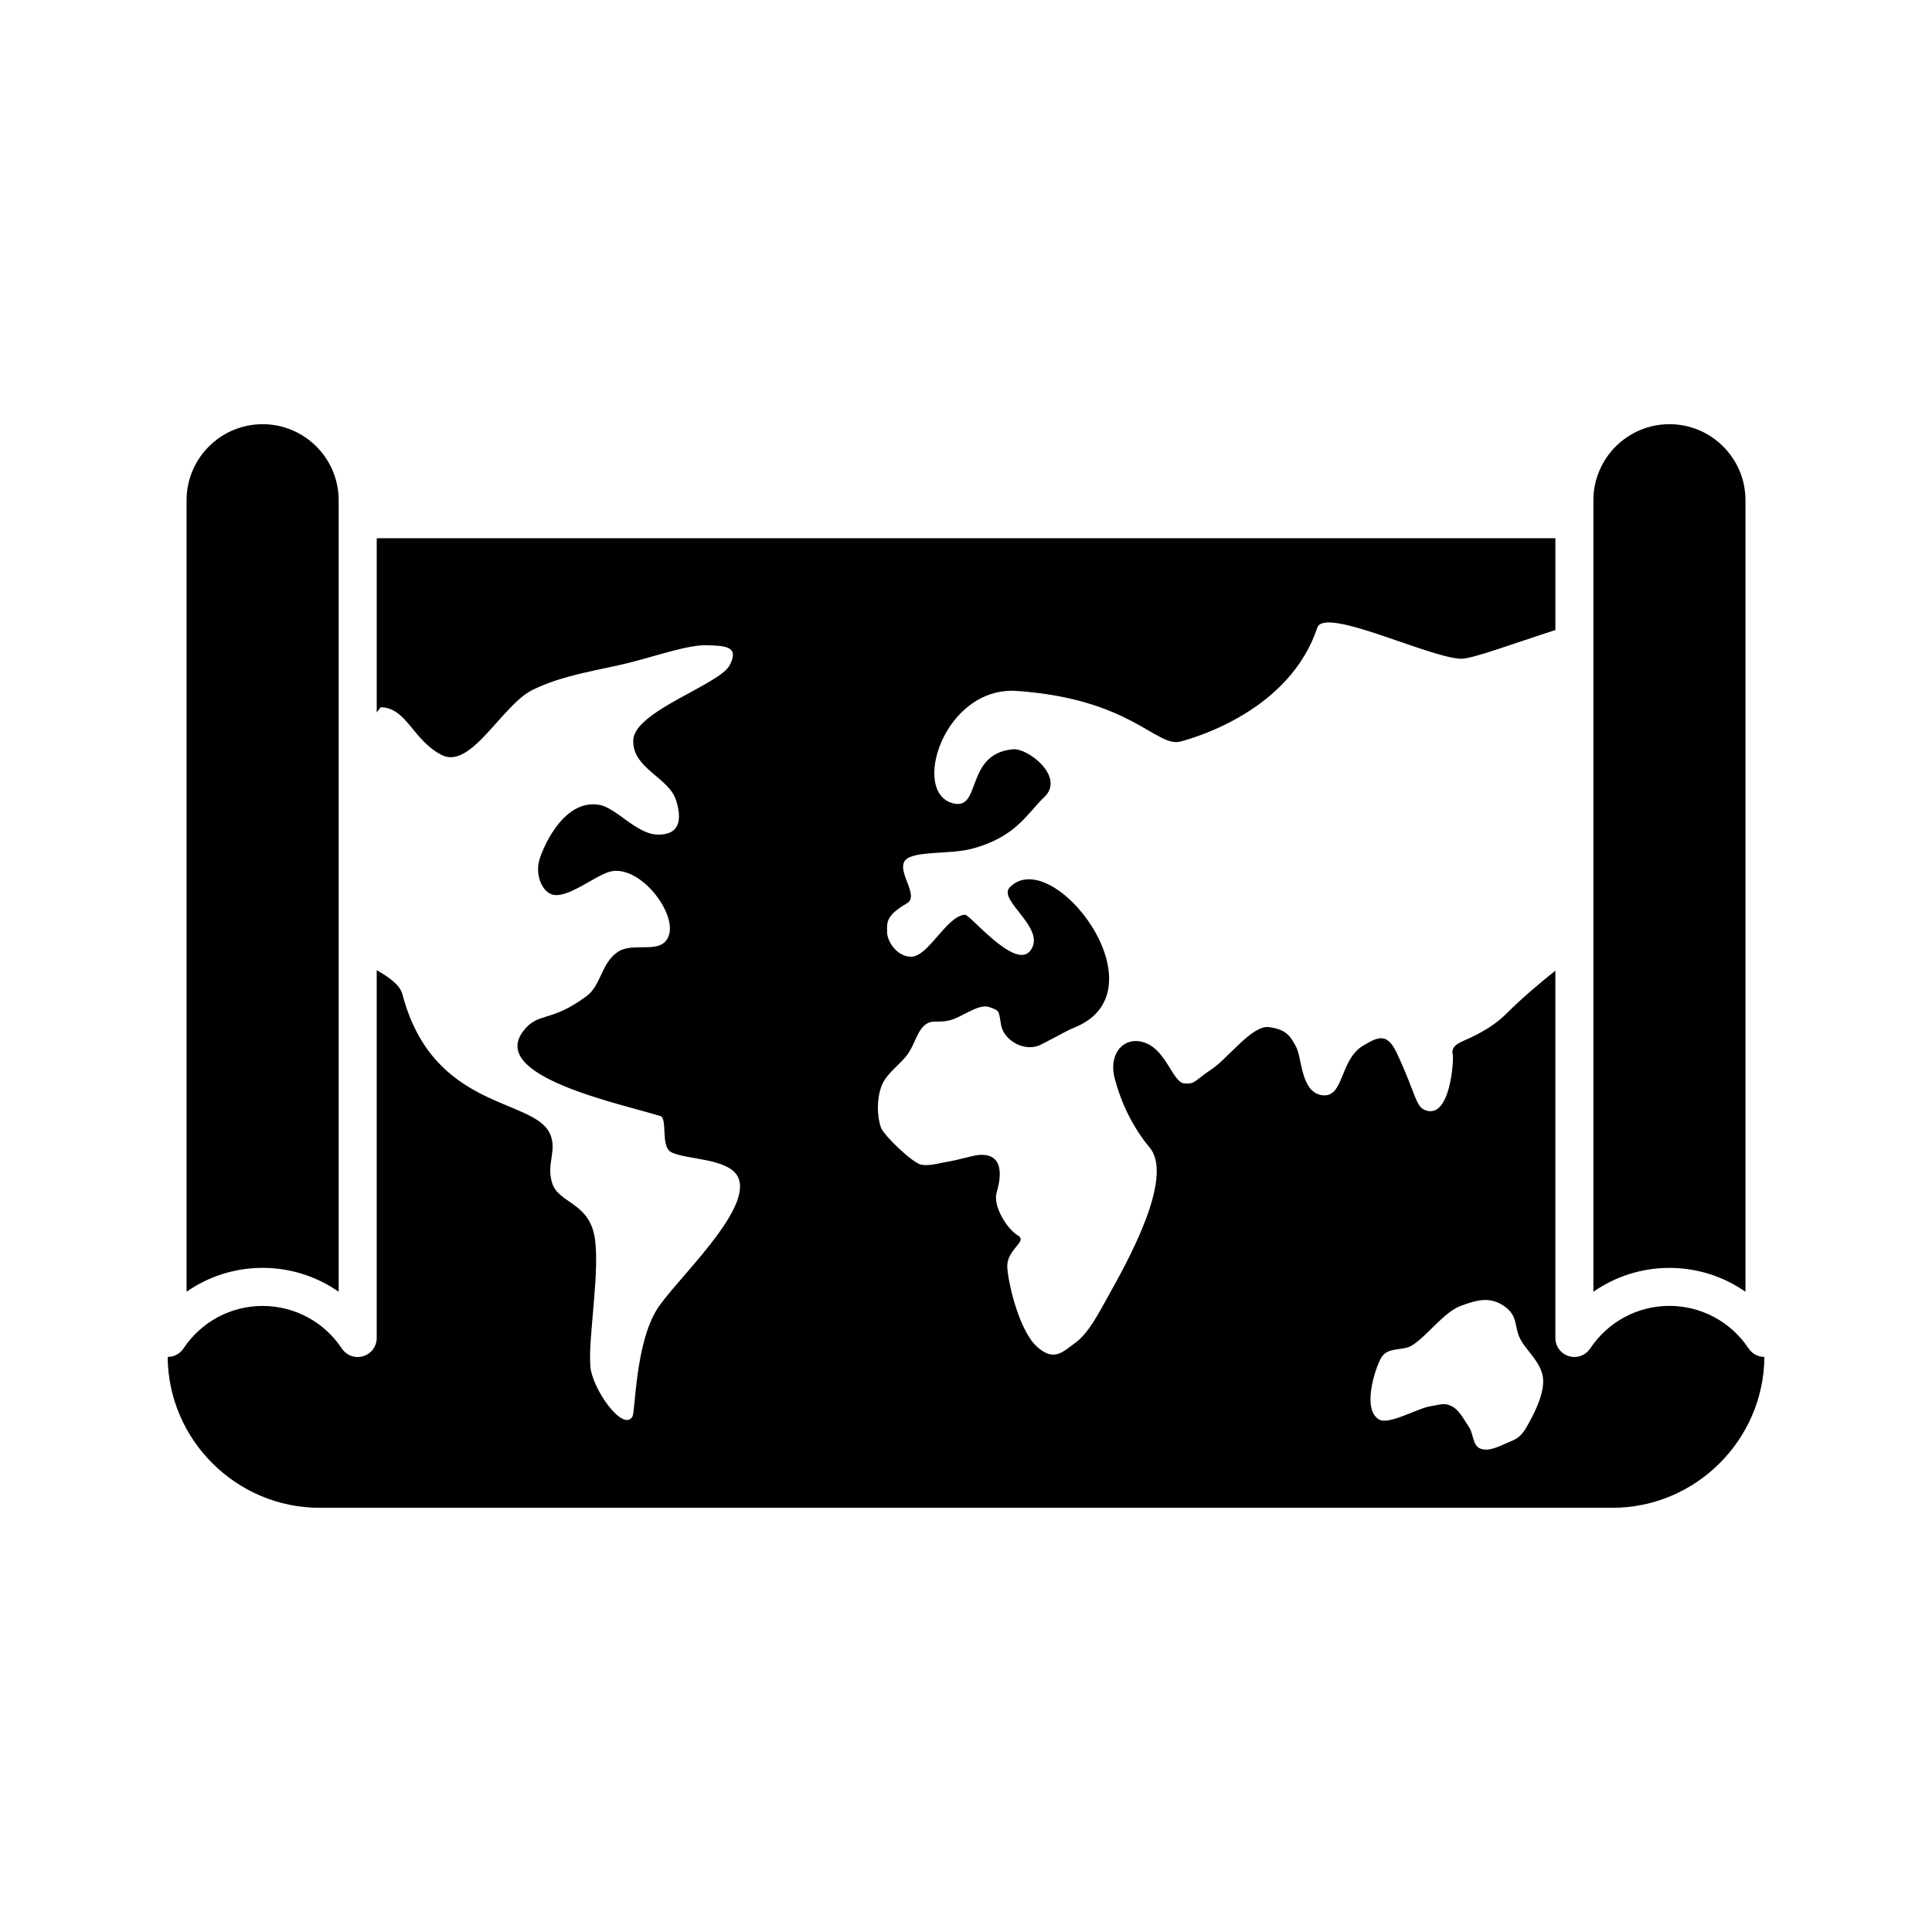
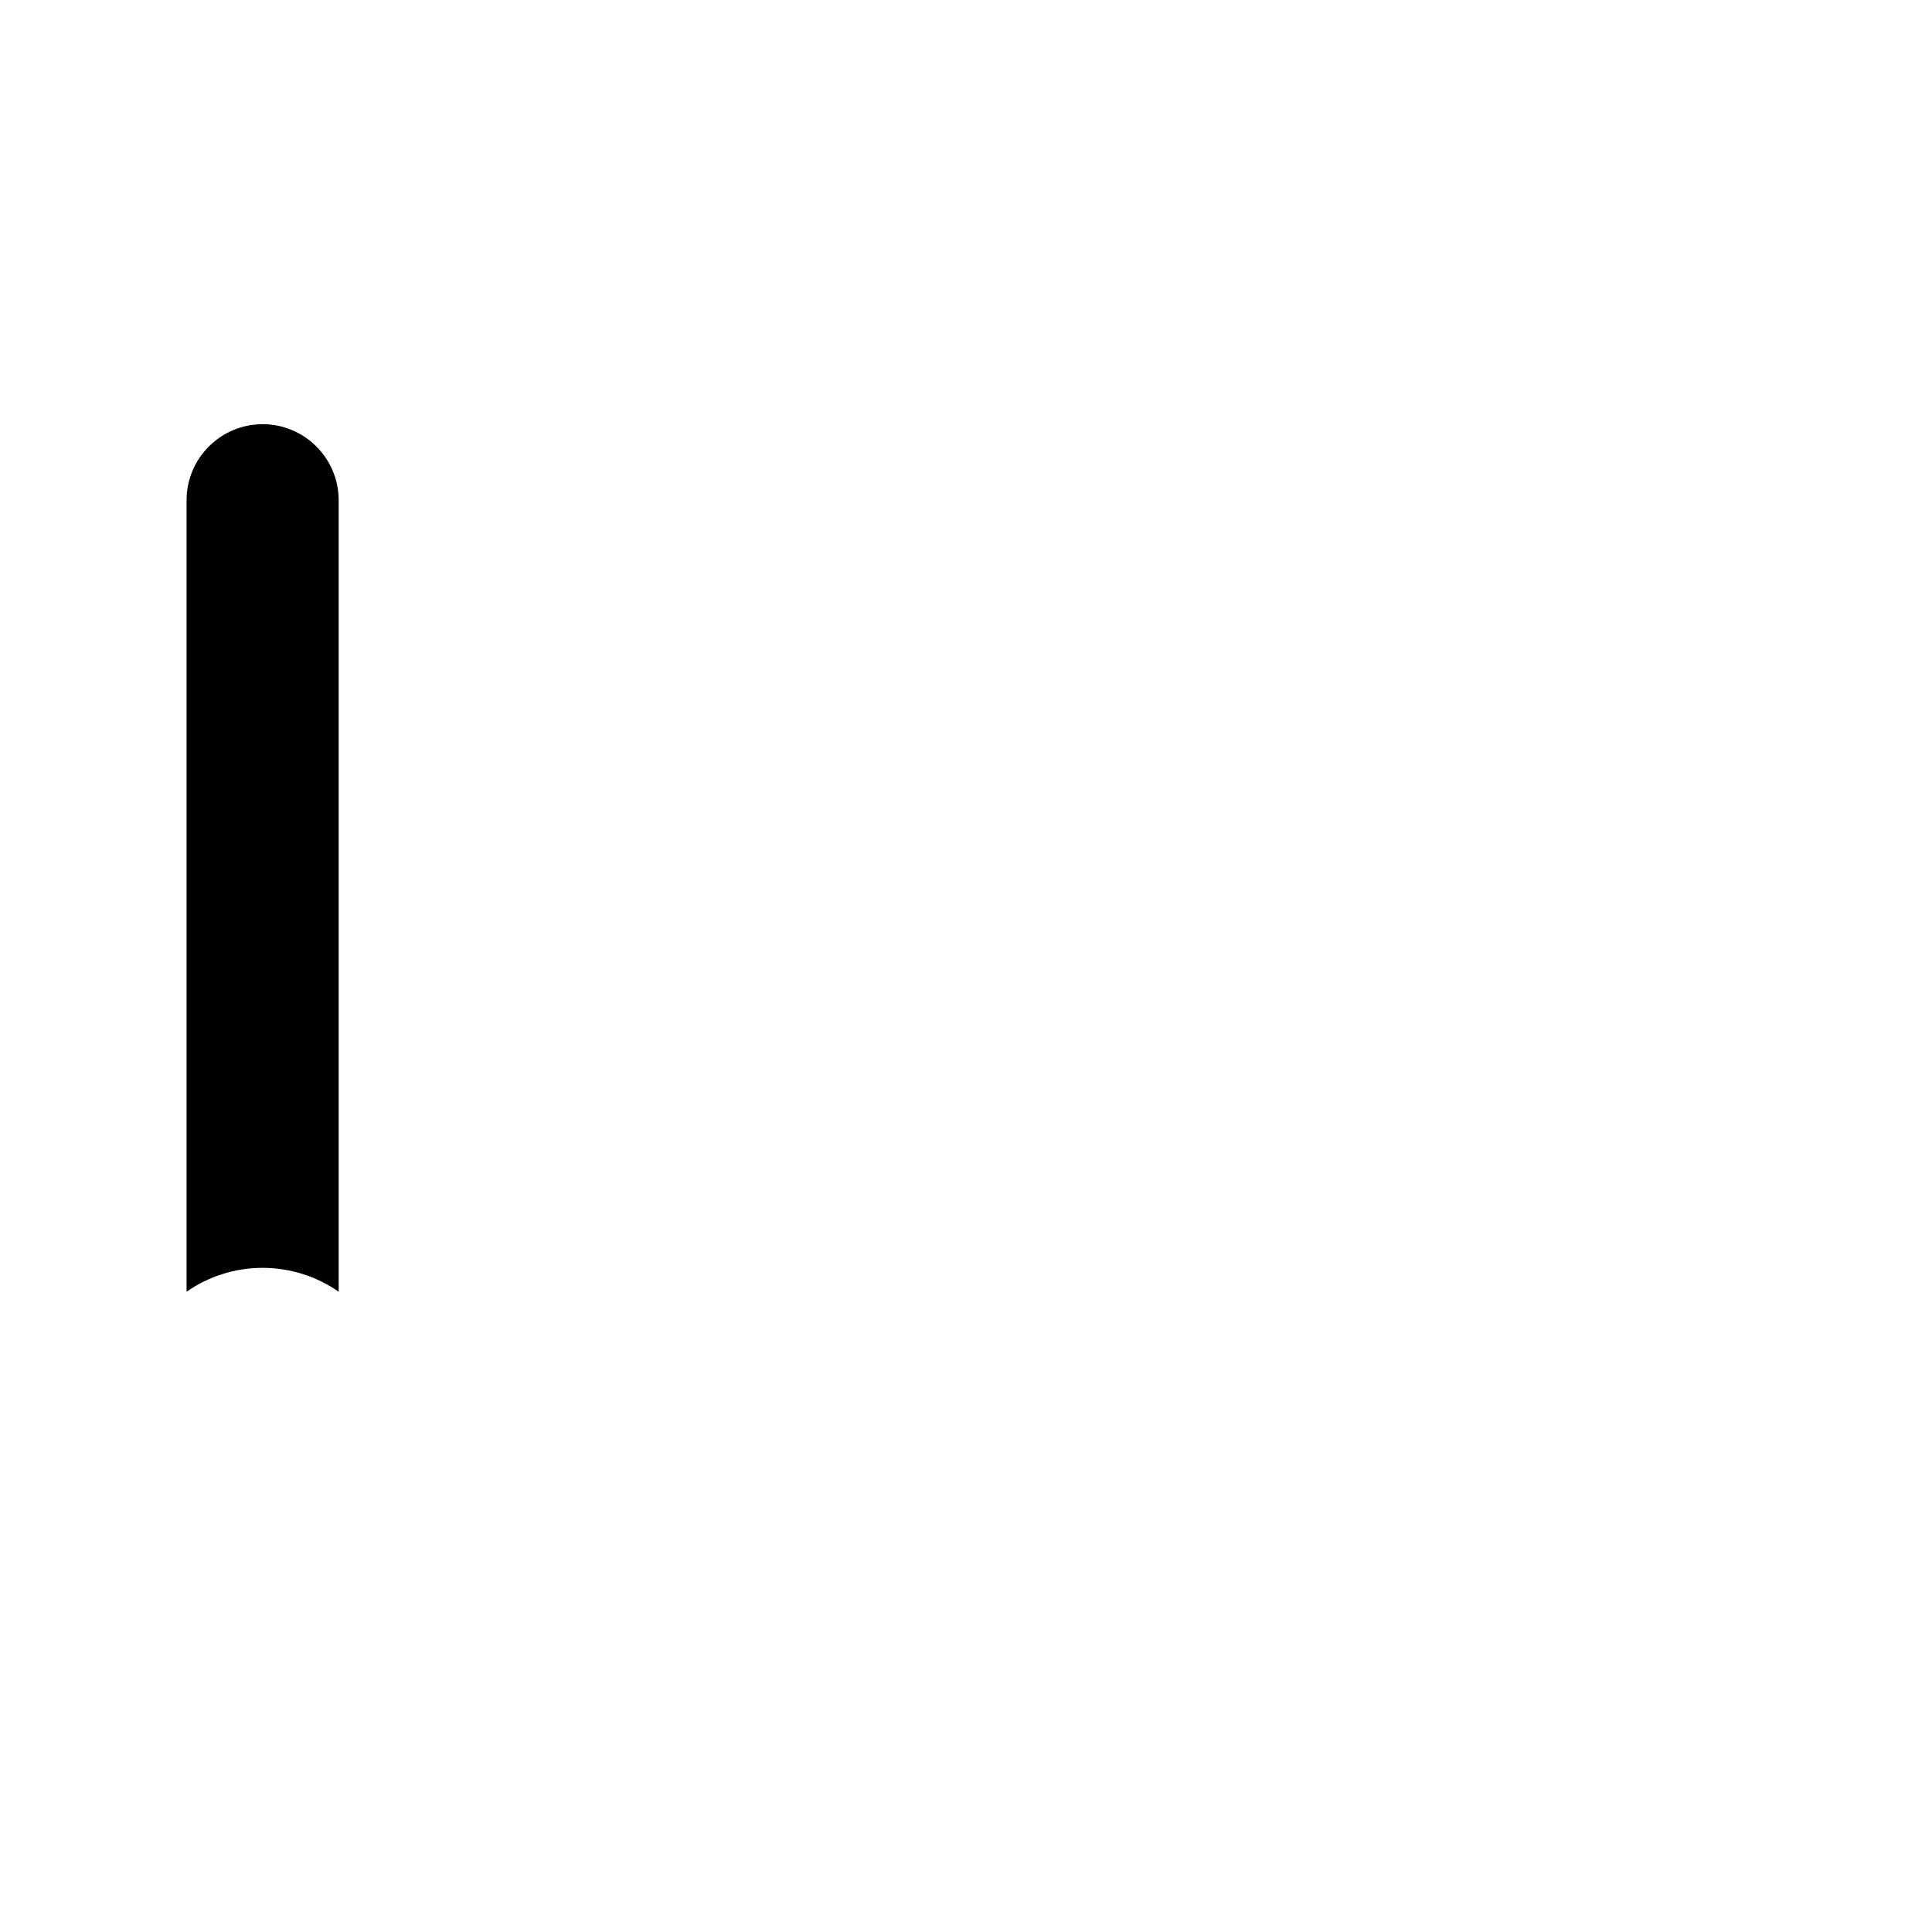
<svg xmlns="http://www.w3.org/2000/svg" fill="#000000" width="800px" height="800px" version="1.1" viewBox="144 144 512 512">
  <g fill-rule="evenodd">
    <path d="m233.75 486.33v-209.76c0-11.113-9.043-20.156-20.156-20.156-11.113 0-20.152 9.043-20.152 20.156v209.75c5.824-4.066 12.828-6.324 20.152-6.324 7.324 0.004 14.332 2.262 20.156 6.328z" />
-     <path d="m607.4 501.36c-4.684-7.062-12.523-11.285-20.988-11.285-8.465 0-16.305 4.223-20.988 11.285-1.23 1.848-3.543 2.684-5.656 2.035-2.125-0.641-3.582-2.602-3.582-4.82v-97.336c-4.258 3.402-8.887 7.297-13.027 11.441-4.016 4.004-9.281 6.254-11.461 7.215-2.18 0.953-3.117 1.941-2.695 3.688 0.277 1.113-0.578 16.887-7.125 14.691-2.805-0.938-2.438-3.961-7.738-15.266-2.5-5.332-4.918-4.309-8.926-1.883-6.258 3.773-4.988 13.805-10.746 13.129-5.758-0.676-5.41-9.871-6.969-12.801-1.566-2.926-2.625-4.641-7.176-5.254-4.543-0.609-10.832 8.281-15.402 11.285-4.57 3.004-4.066 3.856-7.07 3.629-3.012-0.227-4.707-8.613-10.277-10.723-5.578-2.109-9.879 2.731-8.191 9.281s4.785 13.047 9.297 18.453c6.723 8.082-6.523 31.316-10.758 38.949-2.754 4.957-5.461 10.258-8.941 12.777-3.477 2.519-5.68 5.055-10.148 1.062-4.473-3.988-7.457-15.742-7.879-20.797-0.43-5.055 5.602-7.062 2.766-8.73-2.836-1.664-6.629-7.773-5.606-11.355 0.465-1.594 3.254-10.734-4.898-9.941-1.324 0.133-5.215 1.285-7.734 1.707-2.523 0.422-5.262 1.293-7.387 0.852-2.273-0.473-9.922-7.758-10.645-9.863-1.078-3.141-1.125-7.488 0.141-10.934 1.266-3.445 5.106-5.777 7.031-8.59 1.918-2.816 2.344-5.668 4.281-7.438 1.949-1.77 3.285-0.664 6.555-1.367 3.273-0.711 7.828-4.602 10.715-3.566 2.891 1.031 2.422 0.891 3.148 4.848 0.727 3.953 6.242 7.254 10.504 5.113 5.234-2.637 6.211-3.414 9.23-4.68 23.629-9.91-6.16-48.535-17.445-37.035-3.391 3.449 9.914 10.887 5.445 16.797-3.984 5.281-15.98-9.594-17.324-9.516-4.852 0.277-9.734 11.125-14.219 11.125-3.988 0-6.422-4.293-6.422-6.465 0-2.41-0.57-4.316 5.219-7.664 3.34-1.93-2.191-7.773-0.719-10.957 1.473-3.18 11.75-1.906 17.82-3.488 11.949-3.113 14.855-9.516 19.32-13.707 5.656-5.324-4.301-13.043-8.227-12.699-12.781 1.125-8.375 16.035-15.734 14.379-11.613-2.613-2.644-31.18 16.738-29.832 30.363 2.125 36.961 15.121 43.383 13.395 4.516-1.203 28.973-8.469 36.207-30.156 1.891-5.668 29.23 7.805 37.957 8.227 2.938 0.141 13.566-3.898 25.141-7.609v-24.328h-312.36v46.176c0.352-0.457 0.68-0.938 1.043-1.387 6.871 0.082 8.48 8.691 16.148 12.641 7.769 4.012 15.91-13.113 24.012-17.184 8.098-4.082 18.324-5.352 26.035-7.332 7.715-1.98 15.426-4.691 20.223-4.551 4.793 0.137 8.746 0.207 6.066 5.309-2.684 5.106-25.102 12.137-25.527 19.715-0.434 7.57 9.391 9.957 11.309 15.996 1.926 6.039 0.387 9.355-5.062 9.148-5.453-0.207-10.785-7.106-15.281-7.875-9.91-1.707-15.457 12.629-15.992 15.086-0.777 3.582 0.672 7.477 3.199 8.559 3.863 1.652 11.273-4.648 15.434-5.883 7.828-2.324 18.133 10.871 15.742 17.039-1.996 5.144-9.34 1.254-13.613 4.273-4.277 3.023-4.258 8.734-8.133 11.621-9.578 7.133-12.758 4.062-16.742 9.23-9.316 12.066 25.625 19.207 36.328 22.566 1.879 0.594 0.082 7.875 2.664 9.438 3.606 2.188 15.547 1.527 17.945 6.82 3.898 8.613-16.828 27.453-21.488 34.883-5.875 9.375-5.719 27.258-6.574 28.566-2.578 3.953-10.617-7.379-11.117-13.395-0.641-7.734 2.797-26.32 1.012-34.883-1.785-8.566-9.438-8.438-11.125-13.648-1.688-5.211 1.461-8.707-0.637-13.199-4.43-9.48-30.984-6.082-39.051-36.848-0.664-2.535-3.547-4.539-6.82-6.414v97.488c0 2.223-1.457 4.18-3.586 4.82-0.48 0.145-0.969 0.215-1.449 0.215-1.664 0-3.25-0.82-4.203-2.254-4.684-7.062-12.535-11.285-20.992-11.285-8.457 0-16.305 4.223-20.992 11.285-0.945 1.426-2.539 2.227-4.18 2.231 0.164 22.02 18.215 39.977 40.277 39.977h342.59c22.059 0 40.102-17.949 40.289-39.973-1.652-0.008-3.238-0.824-4.18-2.25zm-58.953 21.012c-1.684 2.922-3.168 3.16-5.254 4.098-2.086 0.945-4.867 2.293-6.926 1.41-2.055-0.883-1.703-3.773-2.949-5.644-1.246-1.863-2.551-4.5-4.488-5.512-1.941-1.02-2.781-0.578-6.027 0-3.246 0.578-10.758 4.949-13.332 3.461-4.543-2.625-1.176-13.219 0.516-16.281 1.664-3.031 5.578-1.867 7.949-3.203 3.941-2.223 8.59-8.938 13.176-10.629 4.578-1.699 7.844-2.473 11.574 0.109 3.727 2.594 2.519 5.496 4.231 8.723 1.715 3.223 5.75 6.352 6.027 10.641 0.277 4.297-2.805 9.898-4.496 12.828z" />
-     <path d="m606.57 486.33v-209.76c0-11.113-9.043-20.156-20.152-20.156-11.109 0-20.152 9.043-20.152 20.156v209.76c5.824-4.066 12.82-6.324 20.152-6.324 7.328 0 14.328 2.262 20.152 6.328z" />
  </g>
</svg>